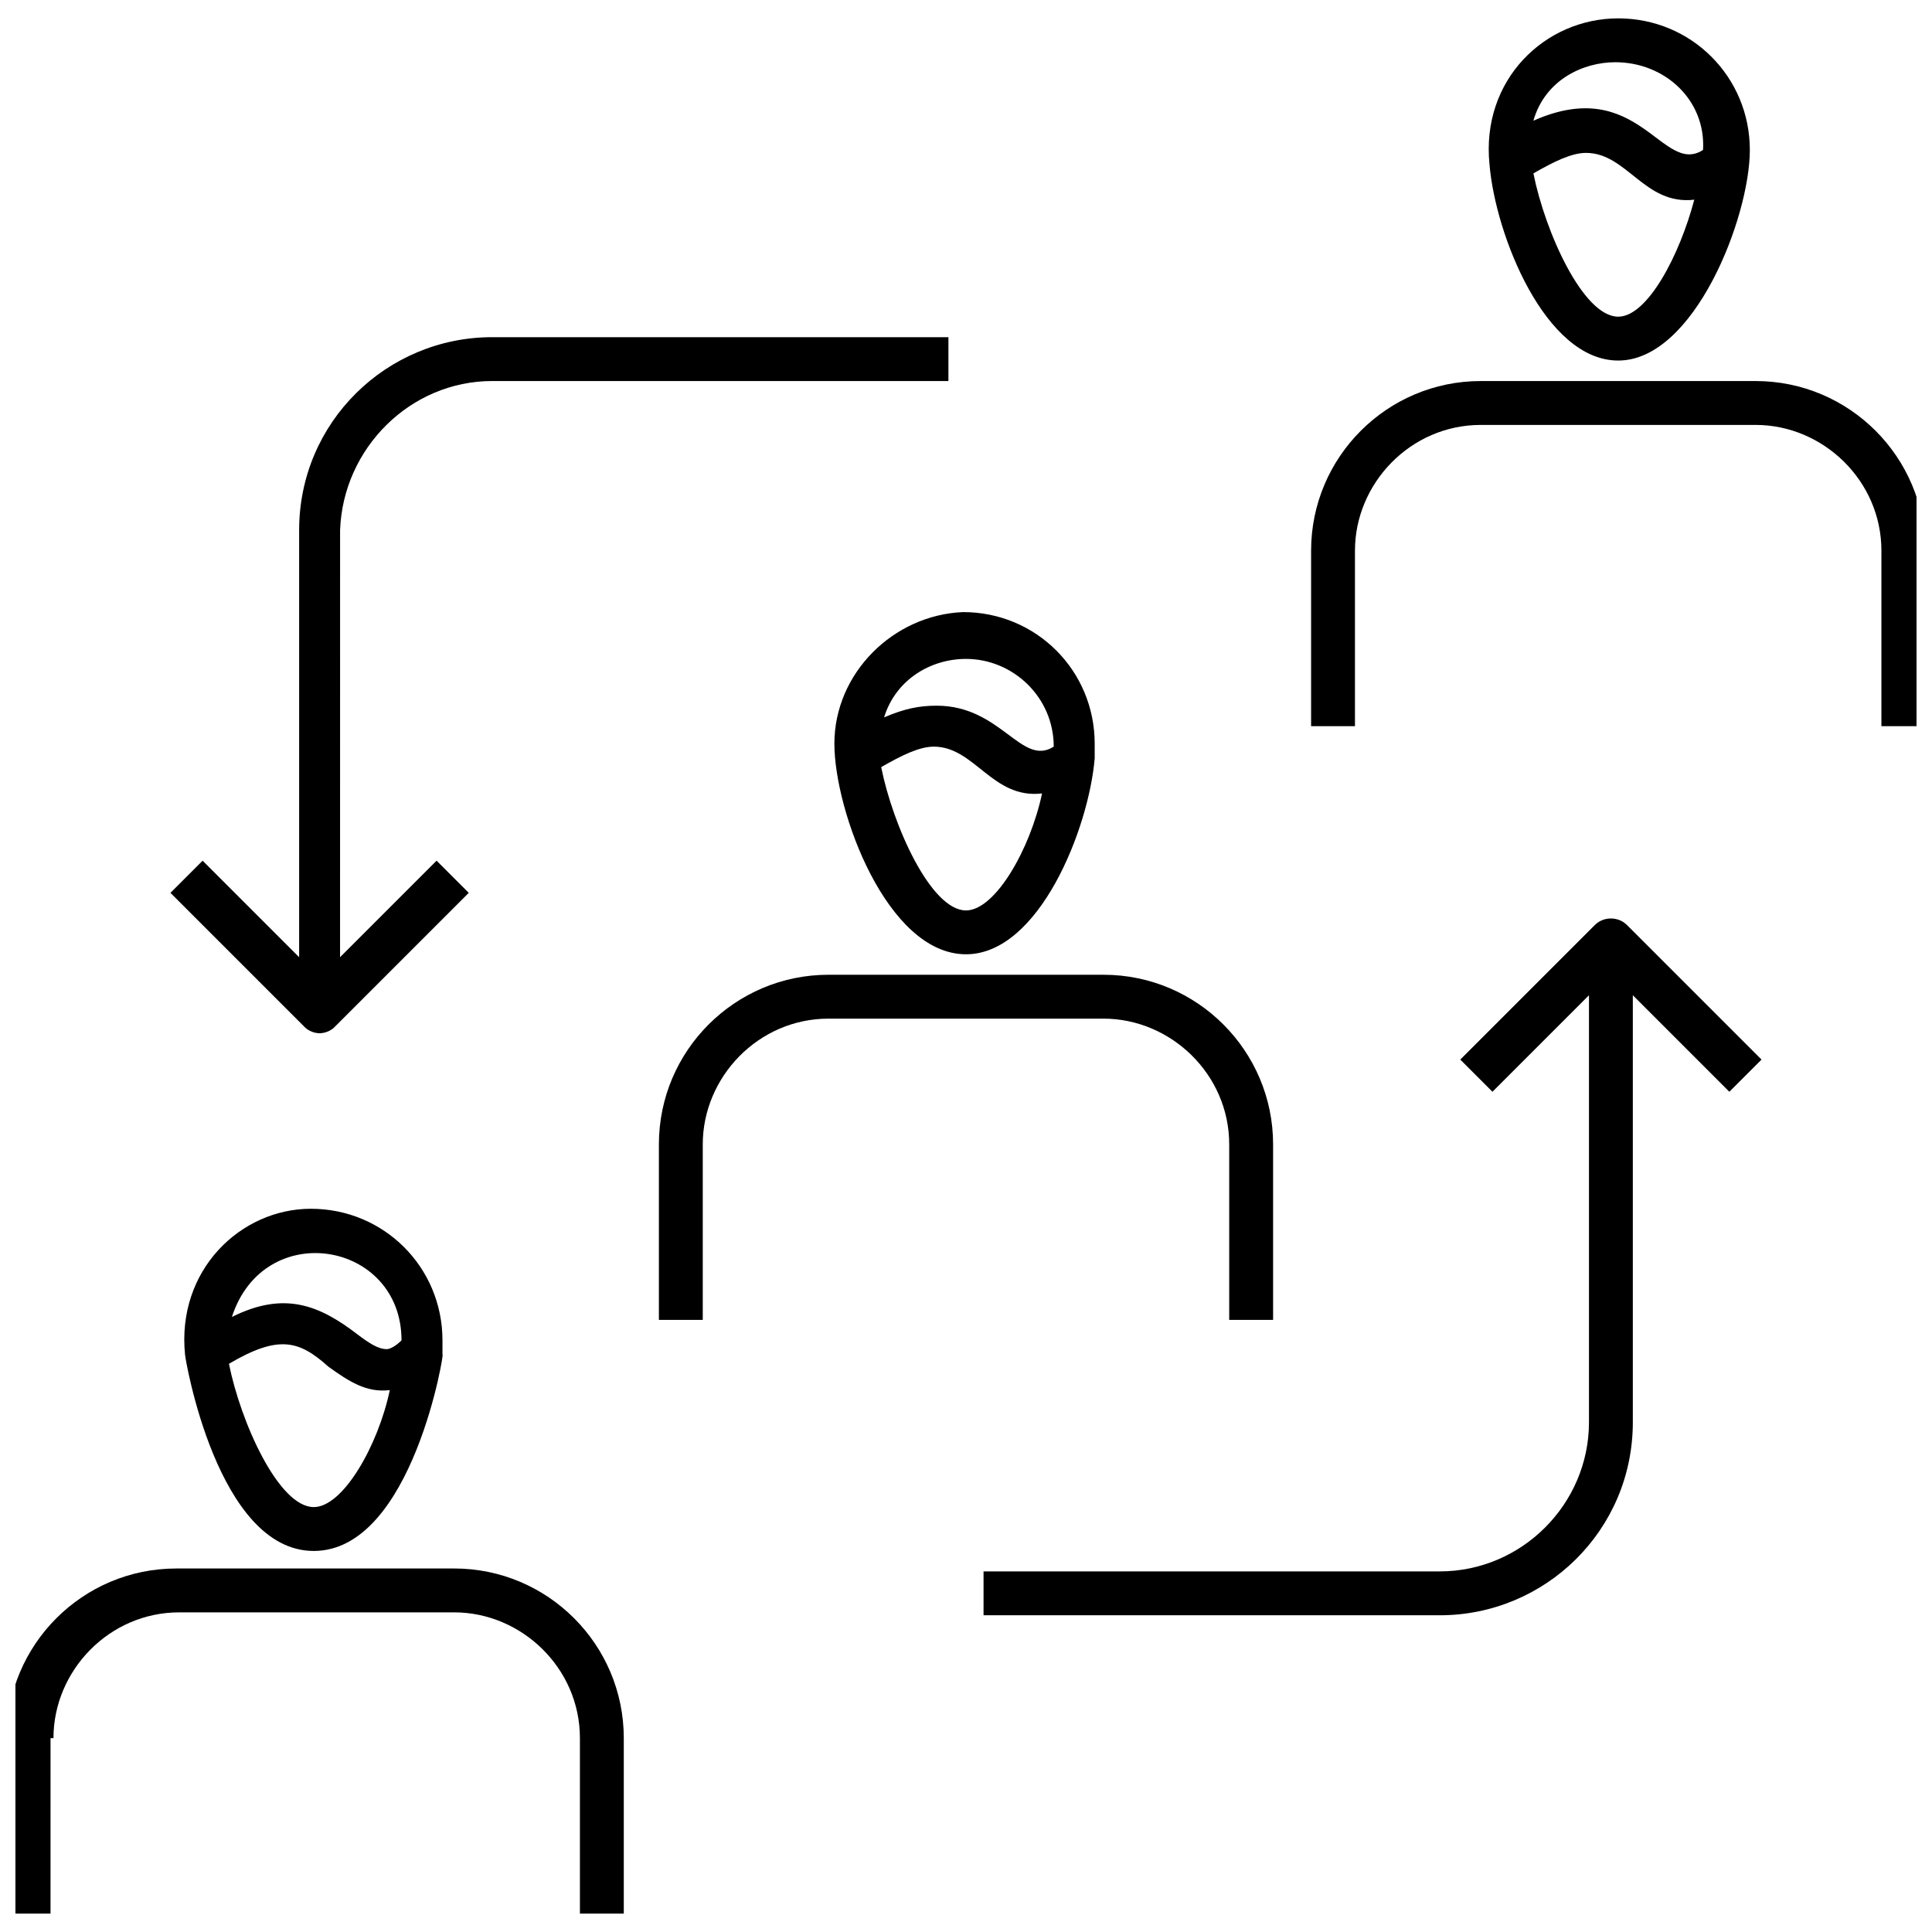
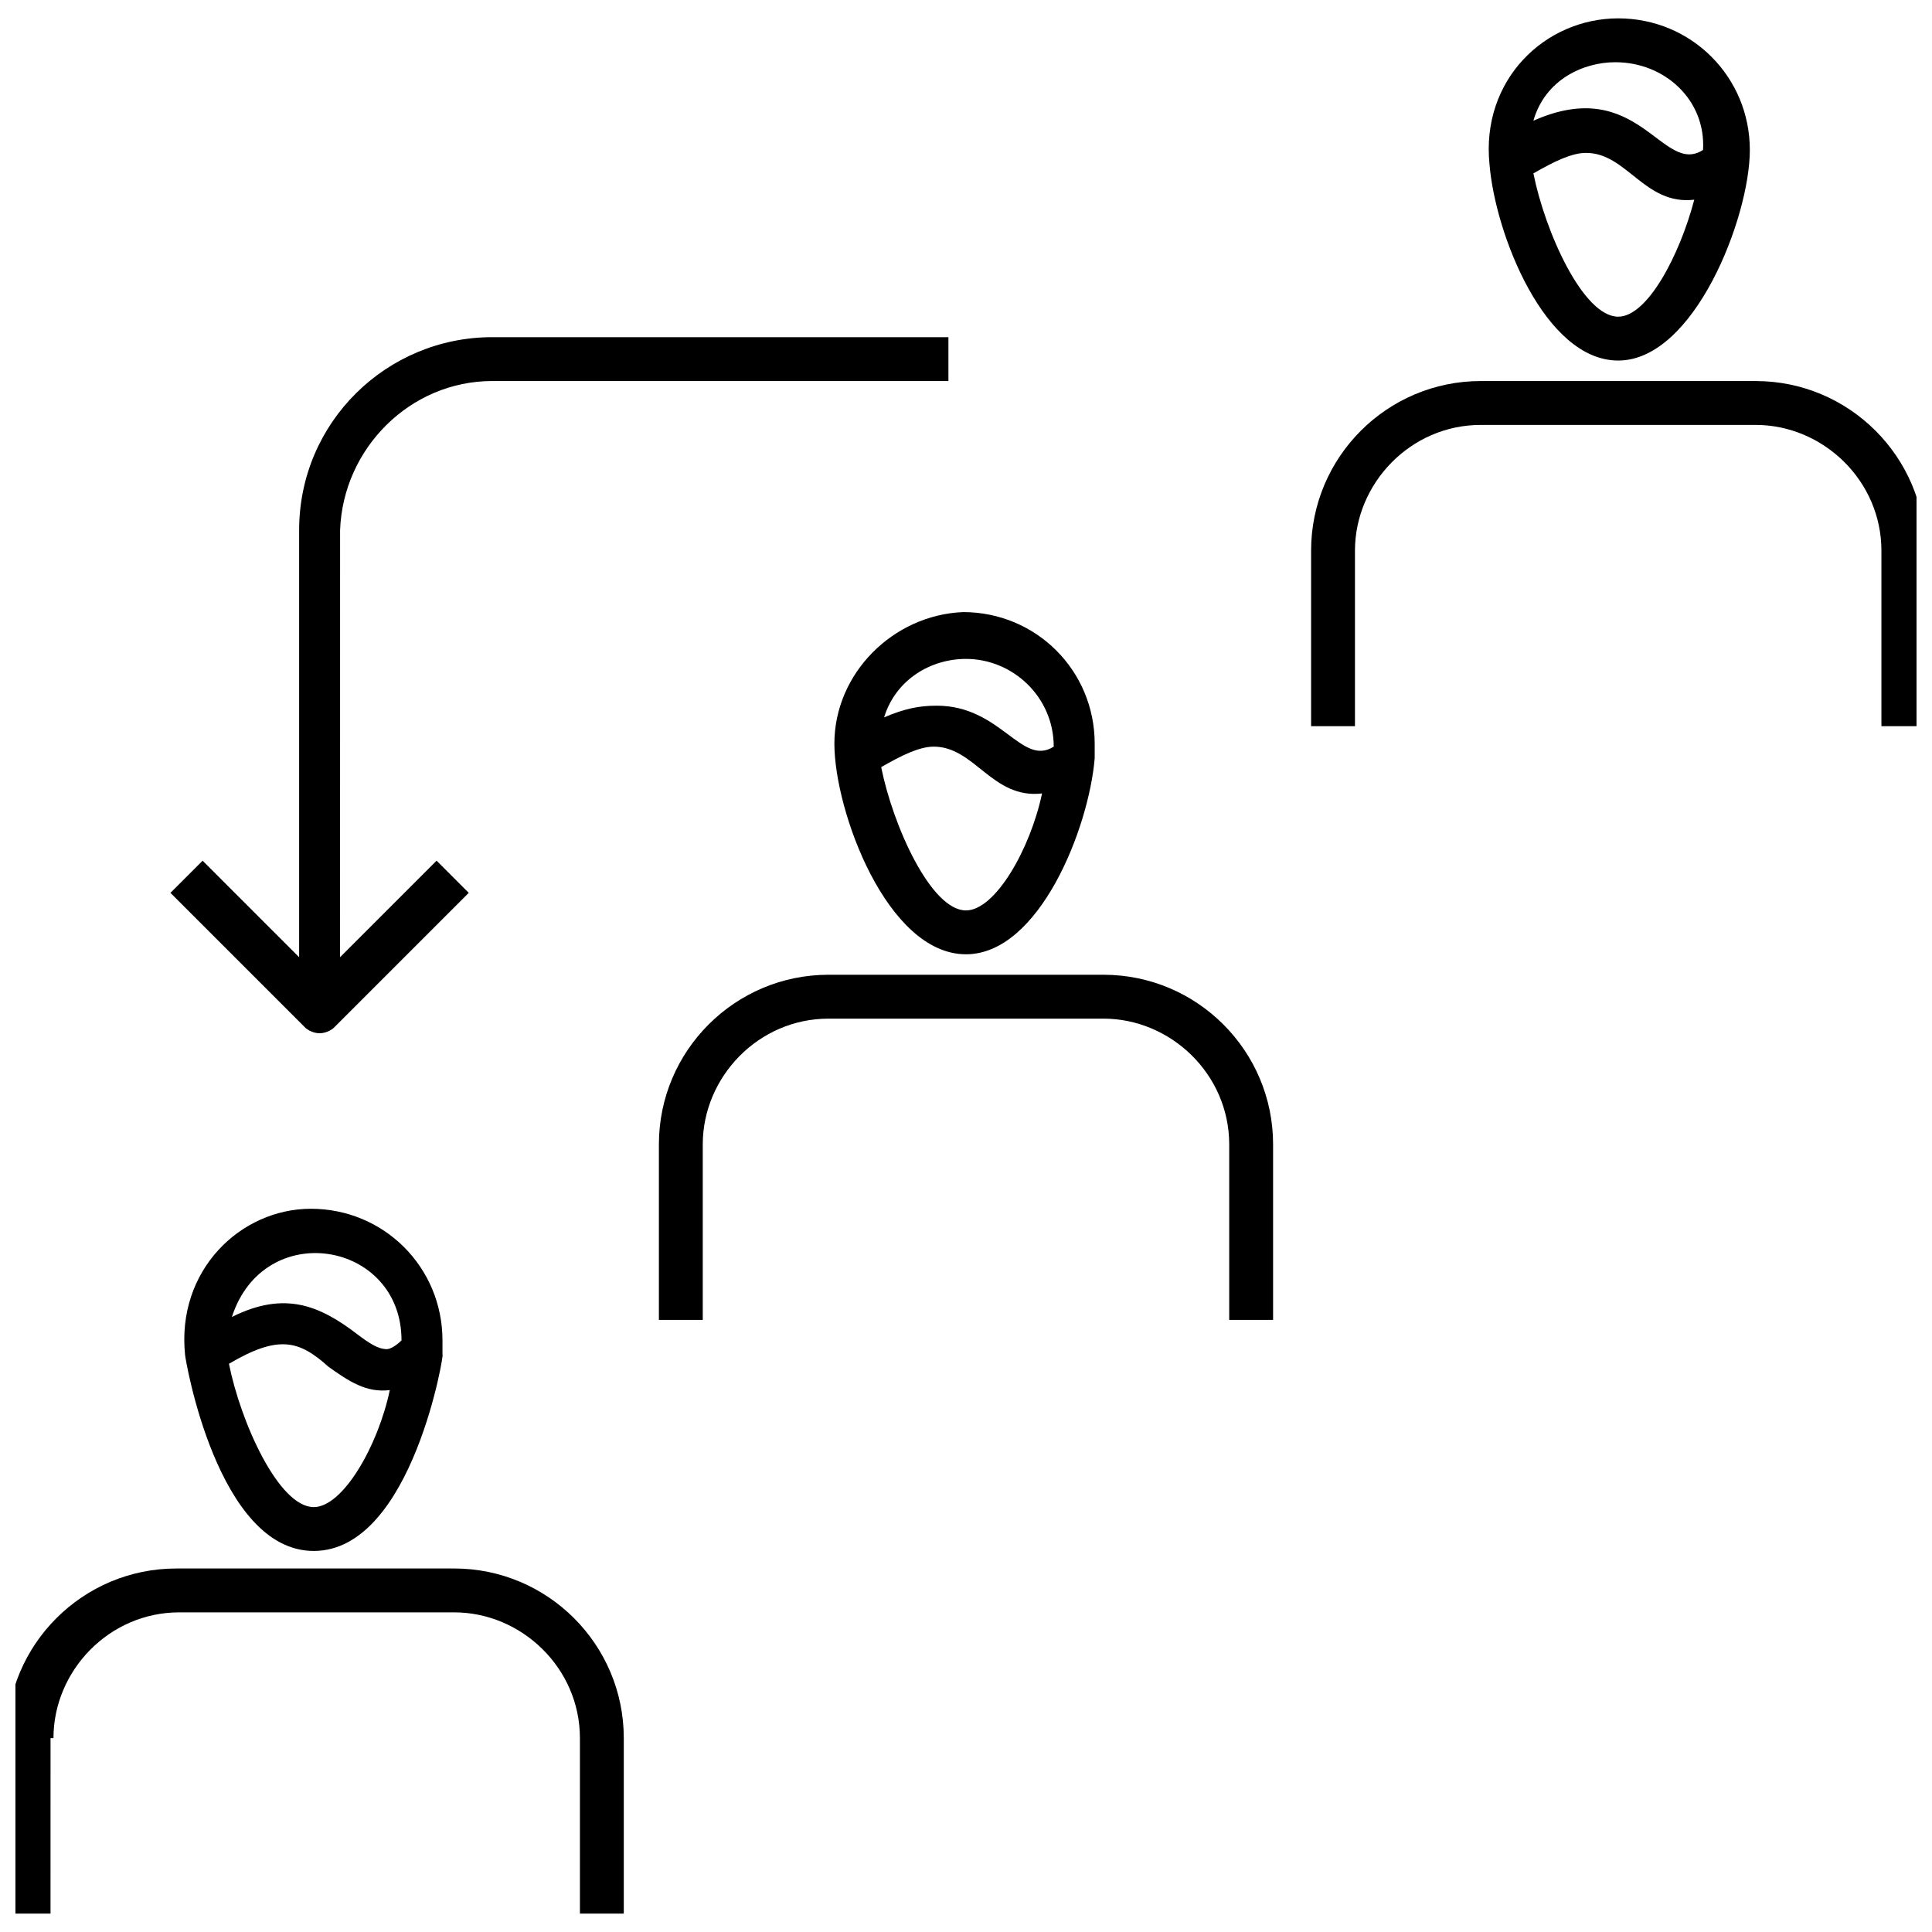
<svg xmlns="http://www.w3.org/2000/svg" width="800px" height="800px" version="1.1" viewBox="144 144 512 512">
  <defs>
    <clipPath id="c">
      <path d="m148.09 559h161.91v92.902h-161.91z" />
    </clipPath>
    <clipPath id="b">
      <path d="m491 244h160.9v93h-160.9z" />
    </clipPath>
    <clipPath id="a">
      <path d="m538 148.09h70v91.906h-70z" />
    </clipPath>
  </defs>
  <g clip-path="url(#c)">
    <path d="m158.17 604.62c0-17.828 14.727-33.328 33.328-33.328h72.859c17.828 0 33.328 14.727 33.328 33.328v46.504h11.625v-46.504c0-24.805-20.152-44.957-44.957-44.957l-73.633 0.004c-24.805 0-44.957 20.152-44.957 44.957v46.504h11.625l0.004-46.508z" />
  </g>
  <path d="m193.05 503.09c0 0.773 8.527 51.93 34.105 51.93 26.352 0 34.879-54.258 34.105-51.93v-3.875c0-19.379-15.5-34.879-34.879-34.879-18.605 0-35.66 16.277-33.332 38.754zm34.102 40.305c-9.301 0-19.379-22.477-22.477-37.98 13.176-7.75 18.602-6.199 26.352 0.773 5.426 3.875 10.078 6.977 16.277 6.199-3.098 14.73-12.402 31.008-20.152 31.008zm23.254-44.18c-1.551 1.551-3.102 2.324-3.875 2.324-2.324 0-4.652-1.551-7.75-3.875-10.078-7.75-19.379-11.625-33.328-4.652 8.523-26.352 44.953-20.152 44.953 6.203z" />
  <g clip-path="url(#b)">
    <path d="m609.27 244.98h-72.859c-24.805 0-44.957 20.152-44.957 44.957v46.504h11.625v-46.504c0-17.828 14.727-33.328 33.328-33.328h72.859c17.828 0 33.328 14.727 33.328 33.328v46.504h11.625v-46.504c0.008-24.805-20.148-44.957-44.949-44.957z" />
  </g>
  <g clip-path="url(#a)">
    <path d="m538.74 187.62c1.551 18.602 14.727 51.93 34.105 51.93 20.152 0 34.879-37.98 34.879-55.805 0-19.379-15.5-34.879-34.879-34.879-19.379-0.004-36.43 16.273-34.105 38.754zm34.105 40.305c-9.301 0-19.379-22.477-22.477-37.98 5.426-3.102 10.078-5.426 13.953-5.426 10.852 0 15.5 13.953 28.68 12.402-3.879 14.727-12.406 31.004-20.156 31.004zm22.477-44.184c-10.852 6.977-17.051-20.152-44.957-7.75 3.102-10.852 13.176-15.5 21.703-15.5 13.18 0 24.031 10.074 23.254 23.25z" />
  </g>
  <path d="m436.43 402.32h-72.859c-24.805 0-44.957 20.152-44.957 44.957v46.504h11.625v-46.504c0-17.828 14.727-33.328 33.328-33.328h72.859c17.828 0 33.328 14.727 33.328 33.328v46.504h11.629v-46.504c0-24.805-20.152-44.957-44.953-44.957z" />
  <path d="m365.12 341.09c0 17.828 13.953 55.805 34.879 55.805 19.379 0 32.555-33.328 34.105-51.93v-3.875c0-19.379-15.5-34.879-34.879-34.879-18.605 0.777-34.105 16.277-34.105 34.879zm34.879 44.184c-9.301 0-19.379-22.477-22.477-37.98 5.426-3.102 10.078-5.426 13.953-5.426 10.852 0 15.5 13.953 28.68 12.402-3.106 14.727-12.406 31.004-20.156 31.004zm23.25-43.406c-8.527 5.426-13.953-10.852-31.004-10.852-4.652 0-8.527 0.773-13.953 3.102 3.102-10.078 12.402-15.5 21.703-15.5 12.402-0.004 23.254 10.074 23.254 23.25z" />
  <path d="m274.43 244.98h120.91v-11.625h-120.91c-27.902 0-51.156 22.477-51.156 51.156v113.16l-25.578-25.578-8.527 8.523 35.652 35.652c0.773 0.773 2.324 1.551 3.875 1.551s3.102-0.773 3.875-1.551l35.652-35.652-8.527-8.527-25.578 25.578 0.008-113.16c0.773-21.703 18.602-39.531 40.305-39.531z" />
-   <path d="m525.56 560.44h-120.91v11.625h120.91c27.902 0 51.156-22.477 51.156-51.156v-113.16l25.578 25.578 8.527-8.527-35.652-35.652c-2.324-2.324-6.199-2.324-8.527 0l-35.652 35.652 8.527 8.527 25.578-25.578v113.16c-0.004 21.703-17.832 39.527-39.535 39.527z" />
</svg>